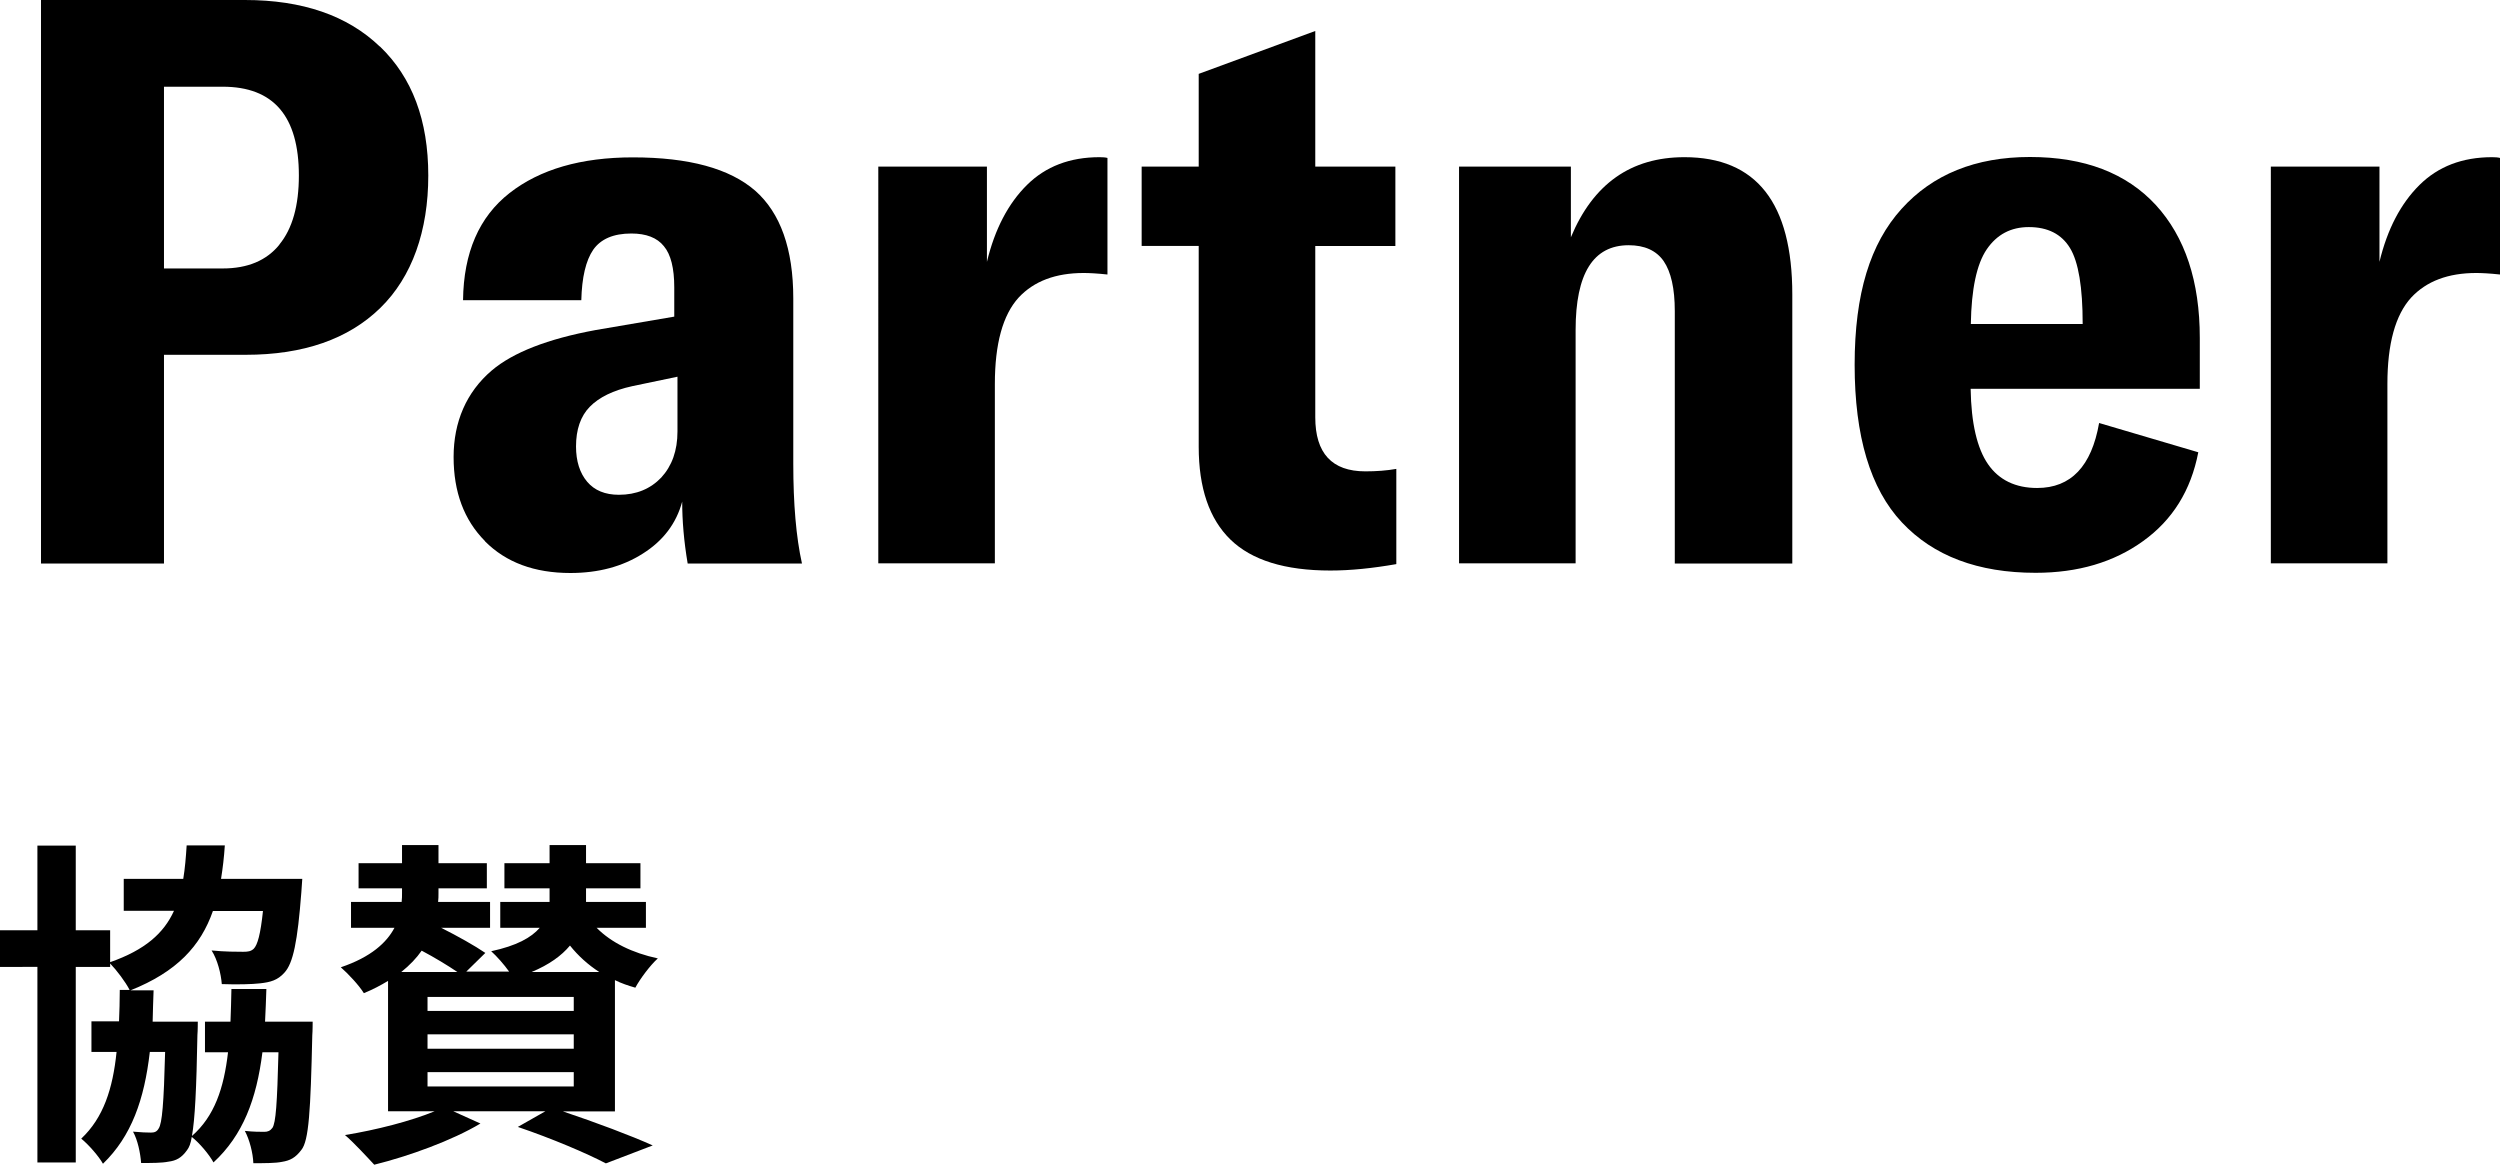
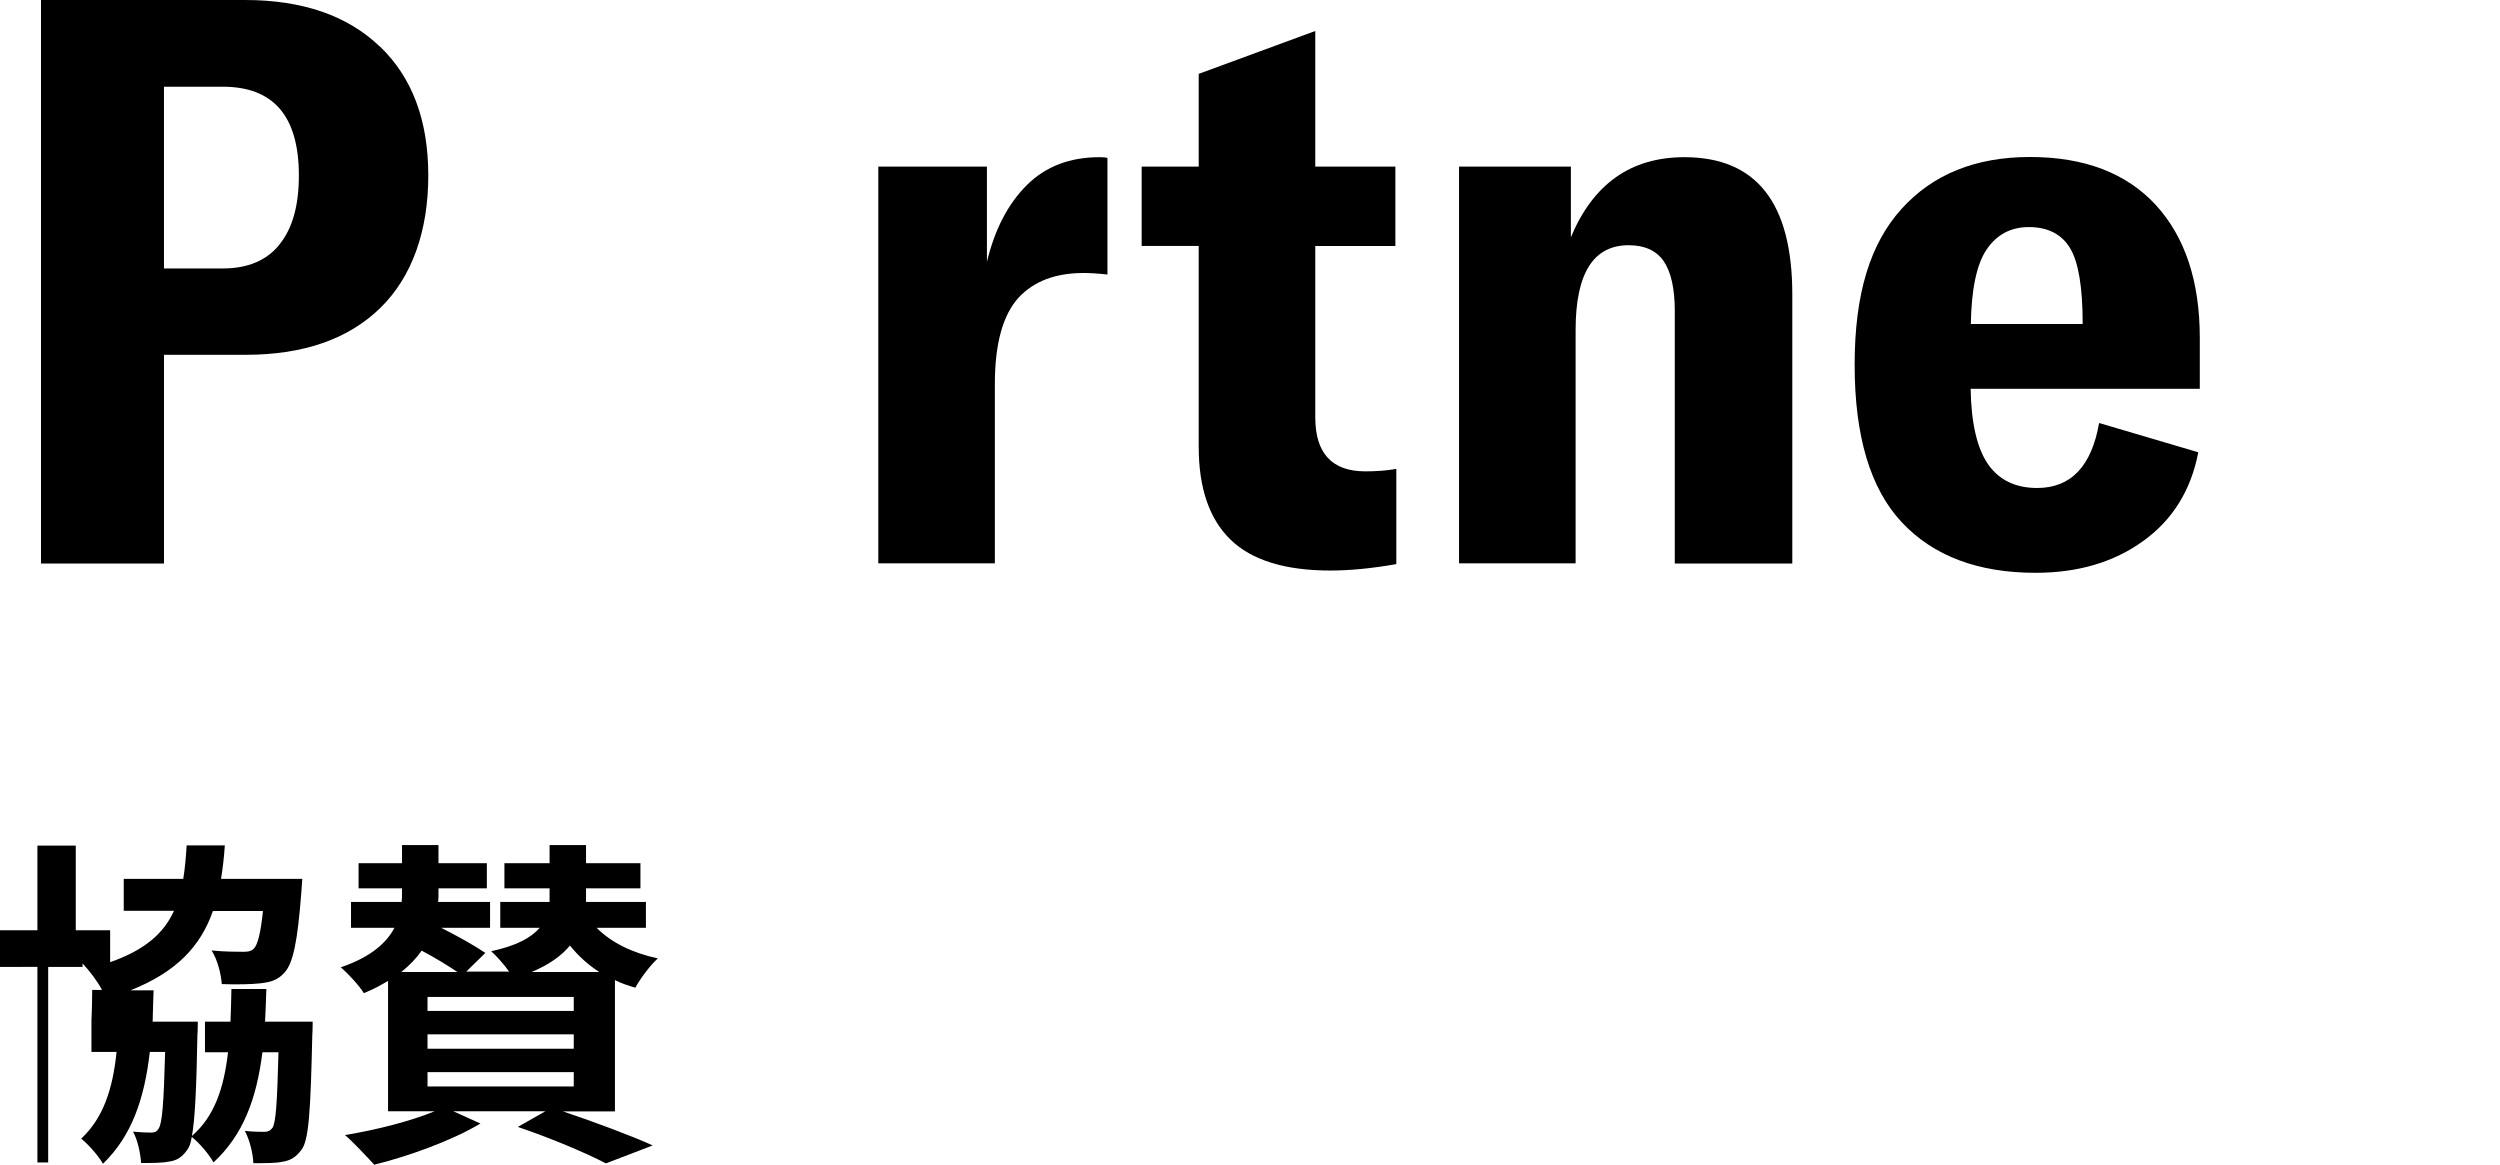
<svg xmlns="http://www.w3.org/2000/svg" id="_レイヤー_2" data-name="レイヤー 2" viewBox="0 0 132.33 61.66">
  <g id="_レイアウト" data-name="レイアウト">
    <g>
      <g>
        <path d="M20.11,2.46c1.71,1.64,2.56,3.91,2.56,6.83s-.85,5.36-2.54,7.01c-1.69,1.65-4.07,2.48-7.12,2.48h-4.33v11.05H2.17V0h10.79c3.05,0,5.43.82,7.14,2.46ZM14.79,12.94c.69-.84,1.03-2.06,1.03-3.65,0-3.14-1.34-4.7-4.03-4.7h-3.11v9.62h3.11c1.32,0,2.32-.42,3-1.26Z" />
-         <path d="M25.67,28.64c-1.11-1.12-1.66-2.6-1.66-4.45s.67-3.43,2.02-4.58c1.12-.95,2.95-1.67,5.5-2.14l4.16-.71v-1.55c0-1.01-.18-1.74-.55-2.18-.36-.45-.94-.67-1.72-.67-.95,0-1.62.29-2.02.86-.39.57-.6,1.46-.63,2.67h-6.26c.03-2.52.85-4.41,2.46-5.67,1.61-1.26,3.79-1.89,6.53-1.89,2.97,0,5.12.59,6.47,1.76,1.34,1.18,2.02,3.08,2.02,5.71v8.74c0,2.13.15,3.89.46,5.29h-6.05c-.2-1.18-.29-2.27-.29-3.28-.31,1.15-1,2.07-2.08,2.75-1.08.69-2.36,1.03-3.84,1.03-1.9,0-3.41-.56-4.52-1.68ZM35,25.28c.57-.62.86-1.43.86-2.44v-2.9l-2.39.5c-1.01.22-1.76.59-2.25,1.09-.49.5-.73,1.21-.73,2.1,0,.78.2,1.41.59,1.87.39.46.95.69,1.68.69.92,0,1.67-.31,2.25-.92Z" />
        <path d="M54.36,9.79c.99-.98,2.27-1.47,3.84-1.47.17,0,.31.01.42.04v6.17c-.56-.06-.98-.08-1.26-.08-1.48,0-2.63.43-3.44,1.3-.84.92-1.26,2.45-1.26,4.58v9.49h-6.17V8.82h5.75v5.04c.42-1.74,1.13-3.09,2.12-4.07Z" />
        <path d="M60.43,8.82h3.02V3.91l6.17-2.27v7.18h4.24v4.2h-4.24v9.07c0,1.9.88,2.86,2.65,2.86.59,0,1.13-.04,1.64-.13v5.04c-1.26.22-2.42.34-3.49.34-2.41,0-4.17-.55-5.29-1.64-1.12-1.09-1.68-2.73-1.68-4.91v-10.63h-3.02v-4.2Z" />
        <path d="M77.23,8.82h5.92v3.74c1.18-2.83,3.18-4.24,6.01-4.24,3.81,0,5.71,2.42,5.71,7.27v14.24h-6.22v-13.36c0-1.2-.2-2.08-.59-2.65-.39-.56-1.01-.84-1.85-.84-1.88,0-2.81,1.5-2.81,4.49v12.35h-6.17V8.82Z" />
        <path d="M116.45,20.58h-12.14c.03,1.82.34,3.15.92,3.99s1.46,1.26,2.6,1.26c1.79,0,2.88-1.15,3.28-3.44l5.25,1.55c-.39,2.02-1.36,3.58-2.92,4.7-1.55,1.12-3.45,1.68-5.69,1.68-3.05,0-5.41-.89-7.08-2.67-1.67-1.78-2.5-4.56-2.5-8.34s.83-6.42,2.48-8.25c1.65-1.83,3.92-2.75,6.8-2.75s5.1.85,6.66,2.54c1.55,1.69,2.33,4.04,2.33,7.04v2.69ZM110.24,17.14c0-1.93-.22-3.27-.67-4.01-.45-.74-1.18-1.11-2.18-1.11-.95,0-1.69.39-2.23,1.18-.53.78-.81,2.1-.84,3.95h5.92Z" />
-         <path d="M128.07,9.79c.99-.98,2.27-1.47,3.84-1.47.17,0,.31.01.42.04v6.17c-.56-.06-.98-.08-1.26-.08-1.48,0-2.63.43-3.44,1.3-.84.92-1.26,2.45-1.26,4.58v9.49h-6.17V8.82h5.75v5.04c.42-1.74,1.13-3.09,2.12-4.07Z" />
      </g>
      <g>
-         <path d="M16.55,54.08s0,.5-.02.72c-.09,4-.18,5.58-.58,6.07-.31.41-.59.56-1.03.63-.34.07-.9.07-1.51.07-.02-.54-.2-1.24-.45-1.71.45.05.81.05,1.03.05.18,0,.31-.05.43-.21.18-.27.25-1.28.32-4h-.85c-.31,2.48-1.03,4.39-2.59,5.83-.22-.41-.74-1.03-1.15-1.35-.05.34-.14.56-.25.7-.29.41-.58.56-.99.61-.34.07-.88.07-1.44.07-.04-.52-.18-1.22-.43-1.66.43.04.74.05.95.05.18,0,.31-.04.41-.22.18-.27.27-1.3.34-4.05h-.81c-.29,2.52-.97,4.46-2.48,5.92-.23-.41-.76-1.01-1.15-1.33,1.17-1.1,1.67-2.63,1.87-4.59h-1.33v-1.62h1.46c.02-.52.04-1.08.04-1.66h.52c-.22-.43-.68-1.04-1.03-1.4v.18h-1.82v10.35H1.98v-10.35H0v-1.94h1.98v-4.48h2.03v4.48h1.82v1.69c1.85-.65,2.84-1.53,3.38-2.72h-2.66v-1.69h3.15c.09-.54.14-1.13.18-1.77h2.02c-.04.63-.11,1.21-.2,1.77h4.3l-.05.72c-.2,2.59-.43,3.75-.9,4.25-.36.4-.74.5-1.28.56-.43.05-1.21.07-2.03.04-.04-.54-.23-1.3-.54-1.78.7.07,1.37.07,1.67.07.25,0,.41-.02.56-.16.2-.2.36-.76.49-2h-2.65c-.65,1.86-1.91,3.22-4.36,4.2h1.22c-.02.58-.04,1.13-.05,1.66h2.39s0,.49-.02.7c-.05,2.84-.13,4.46-.29,5.35,1.19-1.04,1.69-2.52,1.91-4.43h-1.22v-1.62h1.35c.02-.54.04-1.12.05-1.73h1.85c-.02.59-.04,1.17-.07,1.73h2.5Z" />
+         <path d="M16.55,54.08s0,.5-.02.72c-.09,4-.18,5.58-.58,6.07-.31.41-.59.56-1.03.63-.34.07-.9.07-1.51.07-.02-.54-.2-1.24-.45-1.71.45.05.81.05,1.03.05.18,0,.31-.05.43-.21.18-.27.25-1.28.32-4h-.85c-.31,2.48-1.03,4.39-2.59,5.83-.22-.41-.74-1.03-1.15-1.35-.05.34-.14.56-.25.7-.29.41-.58.56-.99.61-.34.07-.88.07-1.44.07-.04-.52-.18-1.22-.43-1.66.43.04.74.05.95.05.18,0,.31-.04.41-.22.18-.27.27-1.3.34-4.05h-.81c-.29,2.52-.97,4.46-2.48,5.92-.23-.41-.76-1.01-1.15-1.33,1.17-1.1,1.67-2.63,1.87-4.59h-1.33v-1.62c.02-.52.04-1.08.04-1.66h.52c-.22-.43-.68-1.04-1.03-1.4v.18h-1.82v10.35H1.98v-10.35H0v-1.94h1.98v-4.48h2.03v4.48h1.82v1.69c1.85-.65,2.84-1.53,3.38-2.72h-2.66v-1.69h3.15c.09-.54.14-1.13.18-1.77h2.02c-.04.63-.11,1.21-.2,1.77h4.3l-.05.72c-.2,2.59-.43,3.75-.9,4.25-.36.4-.74.5-1.28.56-.43.05-1.21.07-2.03.04-.04-.54-.23-1.3-.54-1.78.7.07,1.37.07,1.67.07.25,0,.41-.02.56-.16.2-.2.36-.76.49-2h-2.65c-.65,1.86-1.91,3.22-4.36,4.2h1.22c-.02.58-.04,1.13-.05,1.66h2.39s0,.49-.02.7c-.05,2.84-.13,4.46-.29,5.35,1.19-1.04,1.69-2.52,1.91-4.43h-1.22v-1.62h1.35c.02-.54.04-1.12.05-1.73h1.85c-.02.59-.04,1.17-.07,1.73h2.5Z" />
        <path d="M32.55,58.83h-2.75c1.73.58,3.6,1.28,4.75,1.8l-2.48.95c-1.03-.54-2.84-1.31-4.66-1.93l1.46-.83h-4.88l1.44.65c-1.5.9-3.8,1.73-5.62,2.18-.38-.41-1.12-1.21-1.55-1.57,1.66-.27,3.49-.74,4.75-1.26h-2.47v-6.9c-.38.23-.79.45-1.28.65-.25-.41-.83-1.03-1.22-1.37,1.6-.54,2.43-1.31,2.84-2.09h-2.3v-1.37h2.68c.02-.16.02-.32.02-.47v-.25h-2.3v-1.33h2.3v-.96h1.93v.96h2.56v1.33h-2.56v.27c0,.14,0,.31-.02.45h2.75v1.37h-2.59c.86.43,1.8.96,2.34,1.33l-1.01.99h2.27c-.27-.38-.65-.81-.95-1.08,1.35-.29,2.12-.72,2.57-1.24h-2.09v-1.37h2.61v-.72h-2.39v-1.33h2.39v-.96h1.93v.96h2.88v1.33h-2.88v.72h3.17v1.37h-2.61c.77.78,1.89,1.33,3.24,1.62-.4.36-.94,1.08-1.19,1.55-.38-.11-.74-.23-1.08-.4v6.93ZM24.21,51.45c-.5-.34-1.21-.77-1.89-1.13-.27.39-.63.77-1.08,1.13h2.97ZM30.37,52.77h-7.74v.74h7.74v-.74ZM30.37,54.75h-7.74v.76h7.74v-.76ZM30.37,56.75h-7.74v.76h7.74v-.76ZM31.72,51.45c-.59-.38-1.12-.86-1.55-1.4-.45.54-1.1,1.01-2.03,1.4h3.58Z" />
      </g>
    </g>
  </g>
</svg>